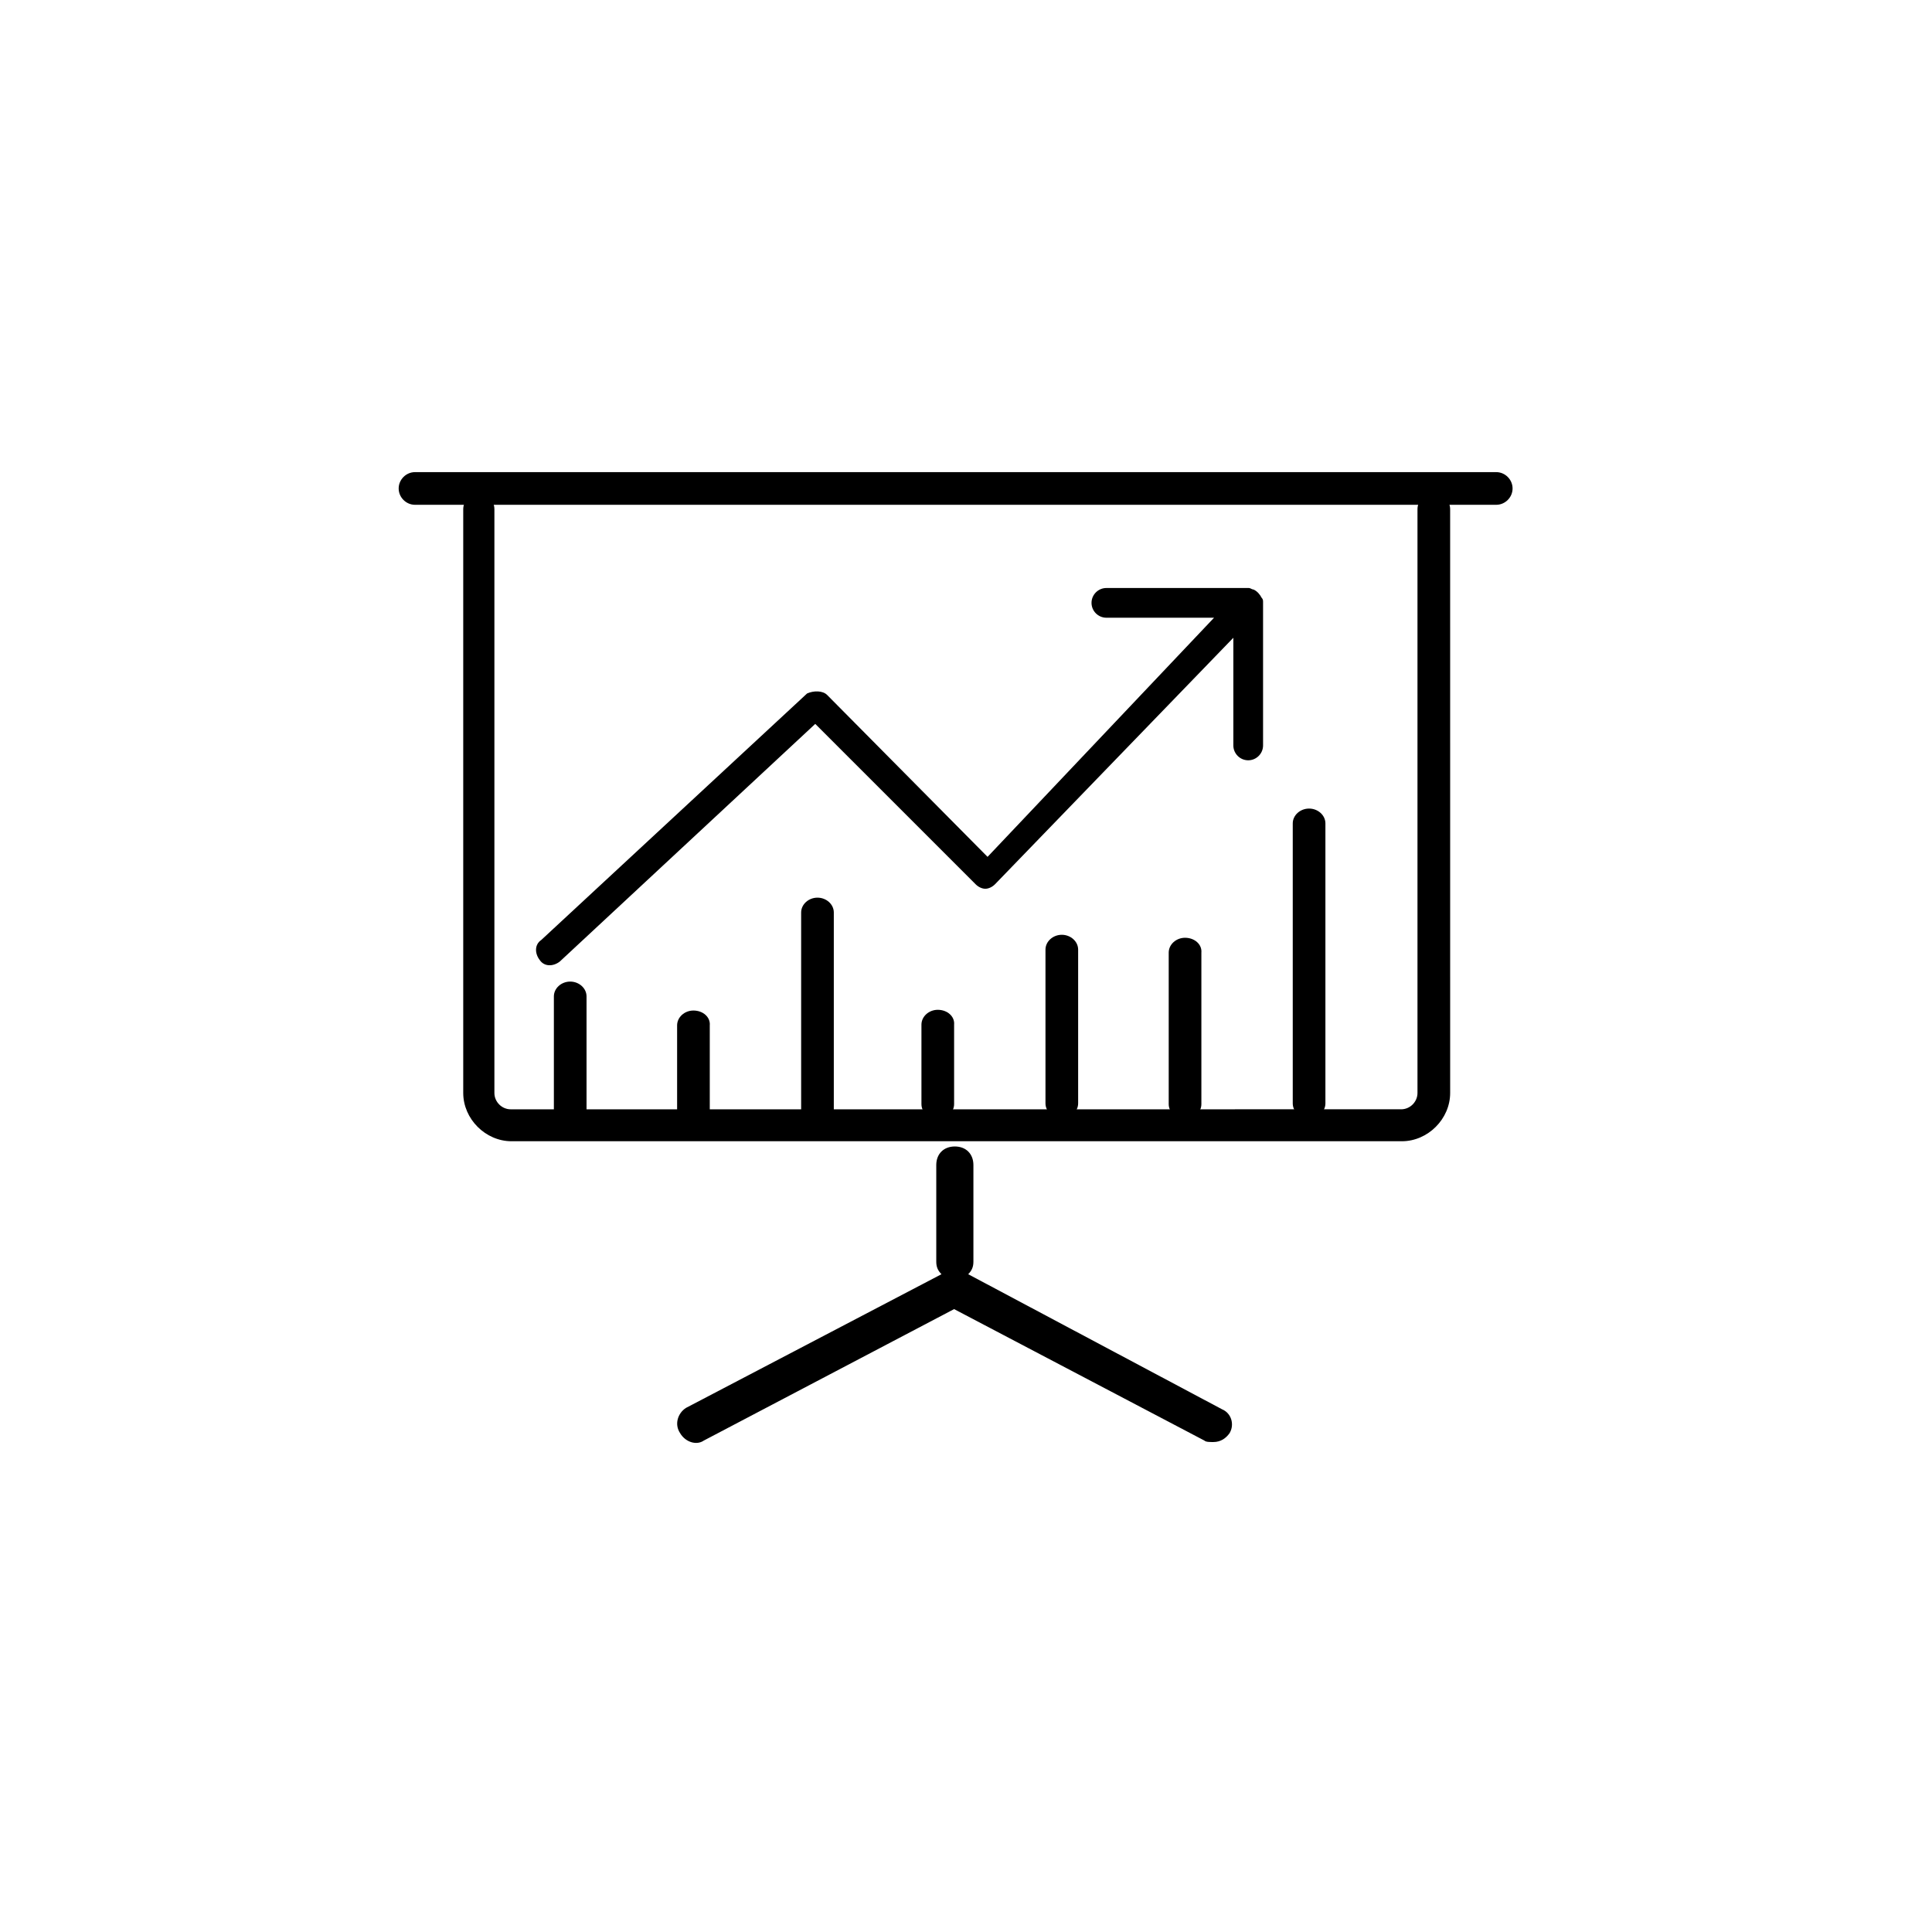
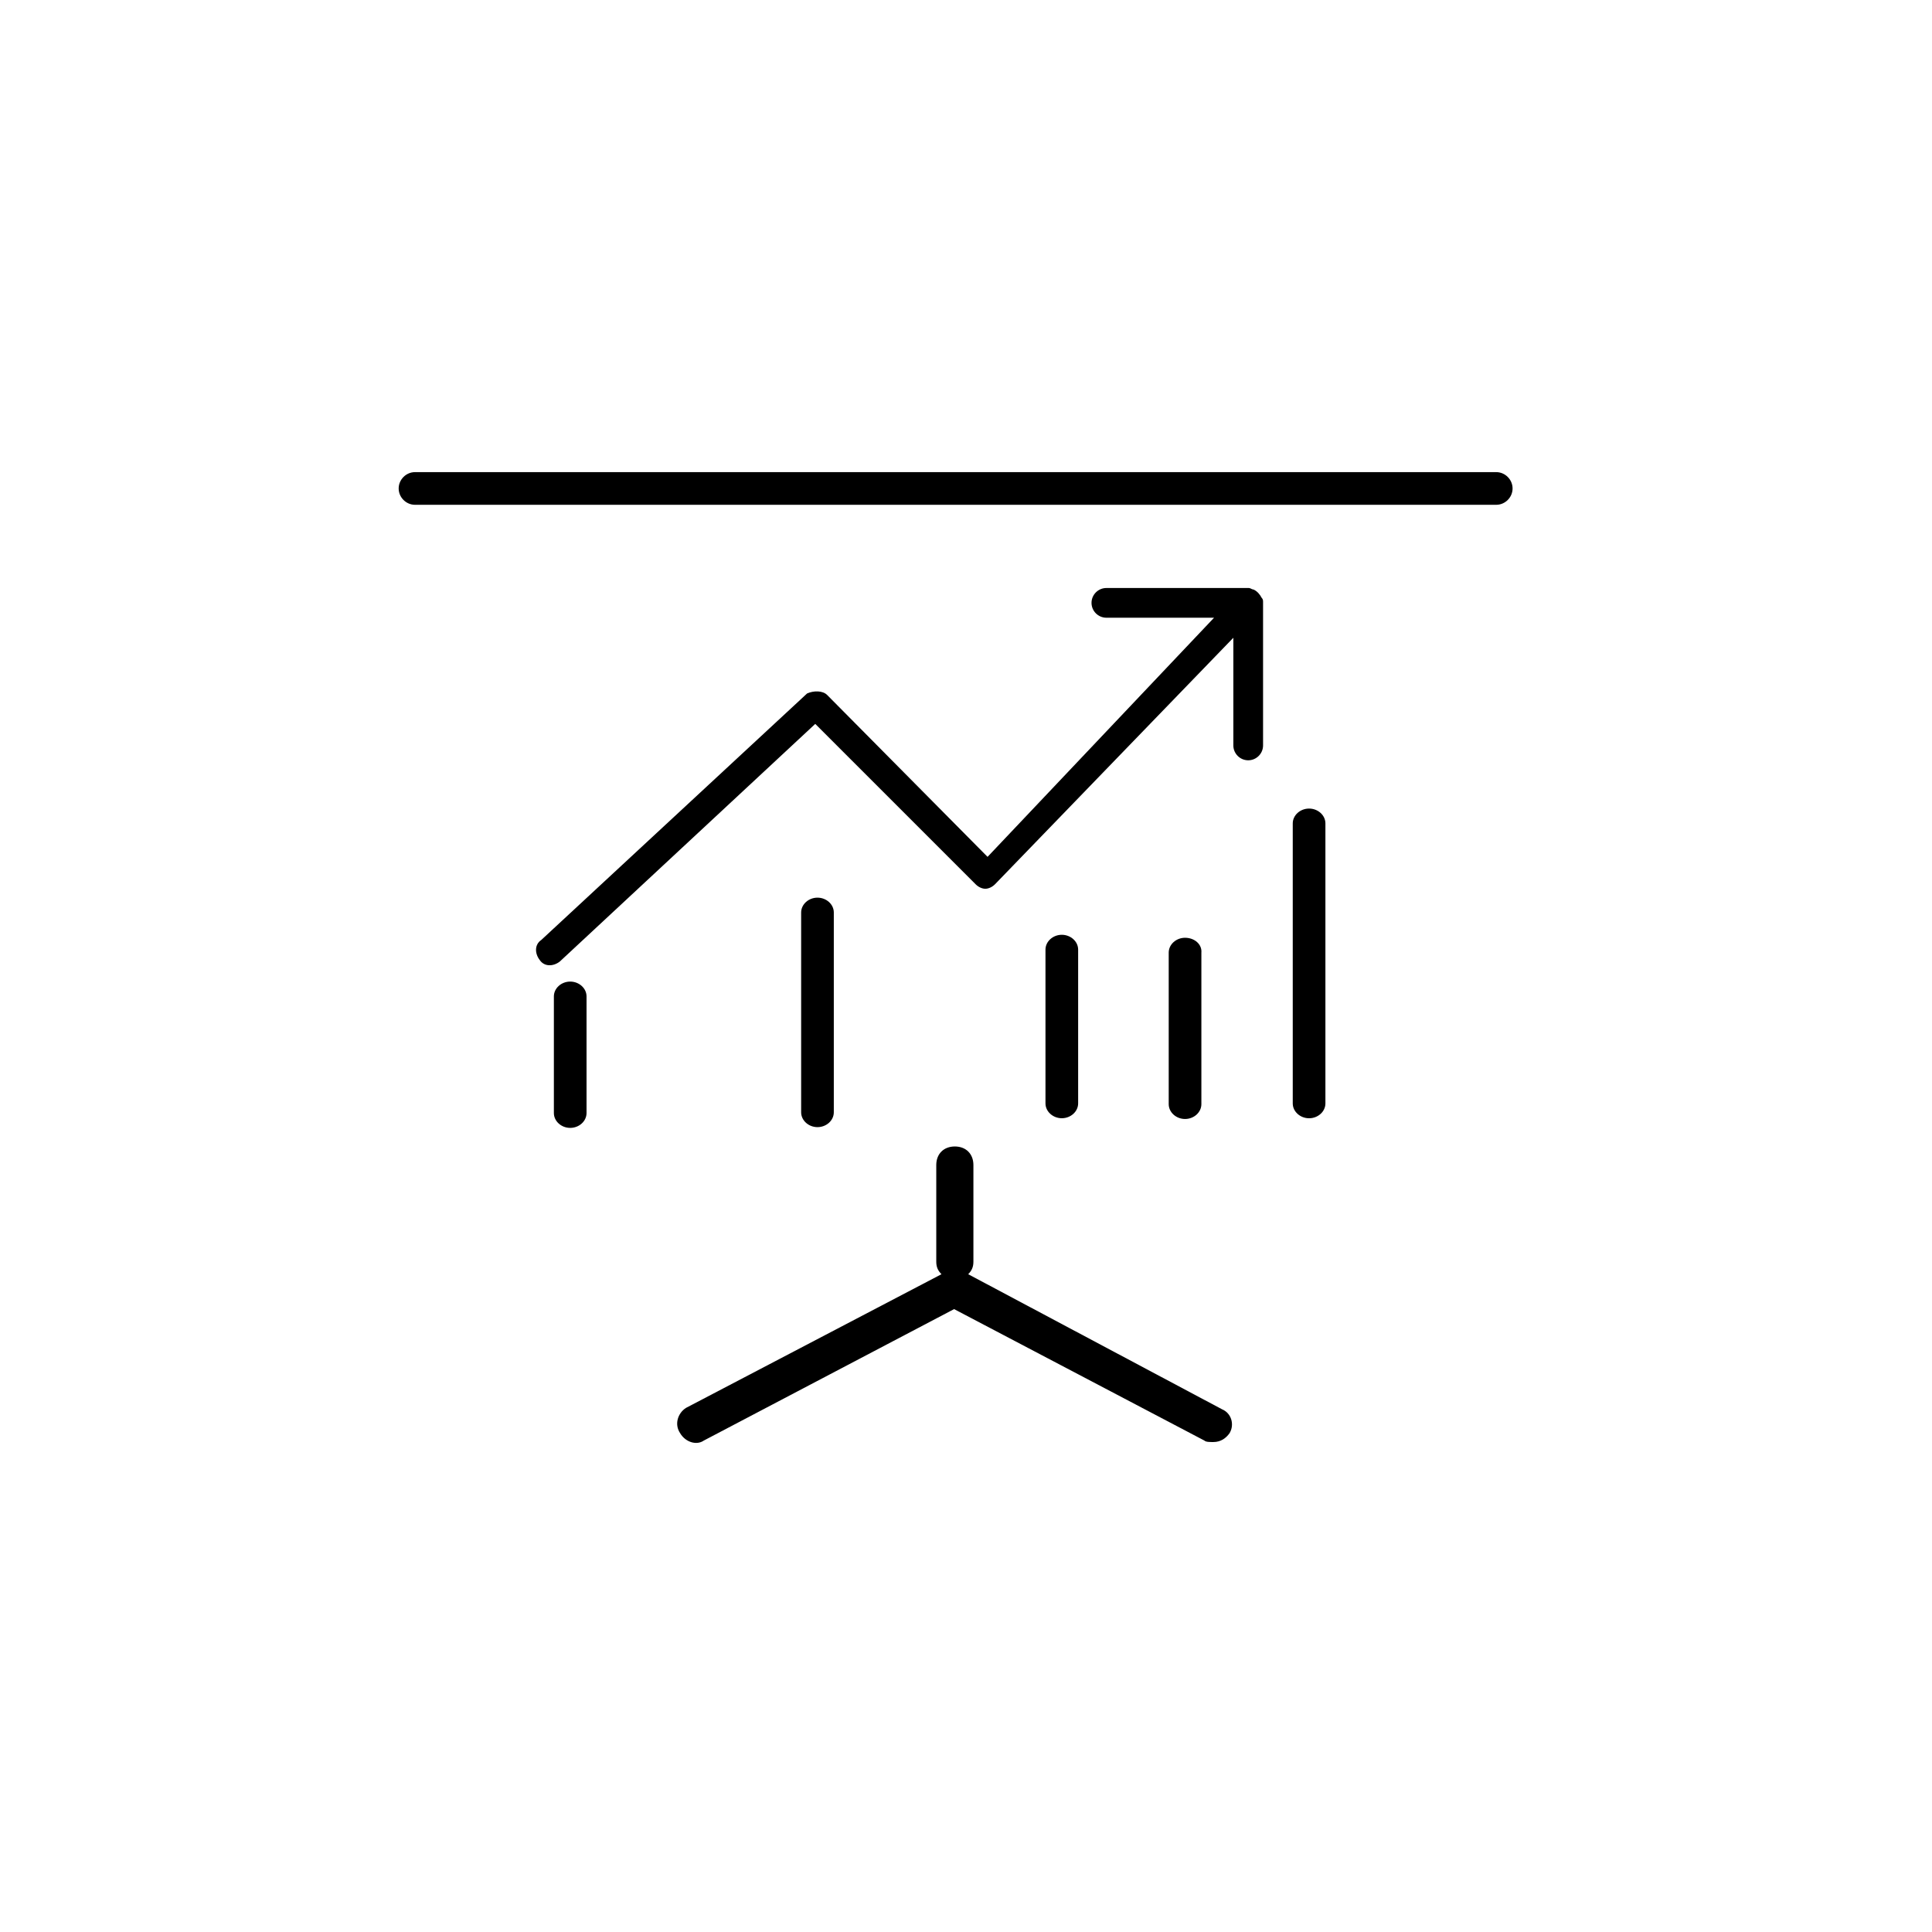
<svg xmlns="http://www.w3.org/2000/svg" fill="#000000" width="800px" height="800px" version="1.1" viewBox="144 144 512 512">
  <g>
-     <path d="m271.09 274.64c-2.363 0-4.328 1.969-4.328 4.328v154.68c0 6.887 5.902 12.793 12.793 12.793h235.96c6.887 0 12.793-5.902 12.793-12.793l-0.004-154.68c0-2.363-1.969-4.328-4.328-4.328-2.363 0-4.328 1.969-4.328 4.328v154.68c0 2.363-1.969 4.328-4.328 4.328l-235.97 0.004c-2.363 0-4.328-1.969-4.328-4.328v-154.69c0-2.359-1.969-4.328-3.938-4.328z" />
    <path d="m540.52 269.12h-286.54c-2.363 0-4.328 1.969-4.328 4.328 0 2.363 1.969 4.328 4.328 4.328h286.54c2.363 0 4.328-1.969 4.328-4.328s-1.969-4.328-4.328-4.328z" />
    <path d="m363.2 328.17c-1.18-1.18-3.543-1.18-5.312-0.395l-70.453 65.336c-1.77 1.18-1.77 3.543-0.395 5.312 1.18 1.77 3.543 1.77 5.312 0.395l67.699-62.977 42.508 42.508c0.789 0.789 1.77 1.18 2.559 1.18 0.789 0 1.77-0.395 2.559-1.18l63.172-65.336v28.535c0 2.164 1.77 3.938 3.938 3.938 2.164 0 3.938-1.77 3.938-3.938v-37.98c0-0.395 0-0.789-0.395-1.18-0.395-0.789-1.18-1.77-2.164-2.164-0.395 0-0.789-0.395-1.18-0.395h-37.785c-2.164 0-3.938 1.77-3.938 3.938 0 2.164 1.77 3.938 3.938 3.938h28.535l-60.023 63.371z" />
    <path d="m324.23 523.79c1.379 2.363 4.328 3.344 6.297 1.969l66.32-34.832 66.32 34.832c0.395 0.395 1.379 0.395 2.363 0.395 1.969 0 3.344-0.984 4.328-2.363 1.379-2.363 0.395-5.312-1.969-6.297l-67.305-35.816c0.984-0.984 1.379-1.969 1.379-3.344v-25.586c0-2.953-1.969-4.922-4.922-4.922s-4.922 1.969-4.922 4.922v25.586c0 1.379 0.395 2.363 1.379 3.344l-67.699 35.426c-2.16 1.375-3.144 4.328-1.57 6.688z" />
    <path d="m490.92 358.28c-2.363 0-4.328 1.77-4.328 3.938v74.195c0 2.164 1.969 3.938 4.328 3.938 2.363 0 4.328-1.77 4.328-3.938v-74.195c0-2.168-1.969-3.938-4.328-3.938z" />
    <path d="m458.05 392.52c-2.363 0-4.328 1.77-4.328 3.938v40.148c0 2.164 1.969 3.938 4.328 3.938 2.363 0 4.328-1.77 4.328-3.938v-40.148c0.199-2.164-1.77-3.938-4.328-3.938z" />
    <path d="m425.39 391.73c-2.363 0-4.328 1.77-4.328 3.938v40.738c0 2.164 1.969 3.938 4.328 3.938 2.363 0 4.328-1.77 4.328-3.938v-40.738c0-2.168-1.969-3.938-4.328-3.938z" />
-     <path d="m392.52 411.61c-2.363 0-4.328 1.77-4.328 3.938v21.059c0 2.164 1.969 3.938 4.328 3.938 2.363 0 4.328-1.77 4.328-3.938v-21.059c0.199-2.164-1.77-3.938-4.328-3.938z" />
    <path d="m360.64 381.89c-2.363 0-4.328 1.77-4.328 3.938v52.938c0 2.164 1.969 3.938 4.328 3.938 2.363 0 4.328-1.77 4.328-3.938v-52.938c0.004-2.168-1.965-3.938-4.328-3.938z" />
-     <path d="m327.77 411.8c-2.363 0-4.328 1.77-4.328 3.938v23.223c0 2.164 1.969 3.938 4.328 3.938 2.363 0 4.328-1.77 4.328-3.938v-23.223c0.199-2.164-1.77-3.938-4.328-3.938z" />
    <path d="m295.11 404.13c-2.363 0-4.328 1.77-4.328 3.938v30.898c0 2.164 1.969 3.938 4.328 3.938 2.363 0 4.328-1.77 4.328-3.938v-30.898c0-2.168-1.969-3.938-4.328-3.938z" />
  </g>
</svg>